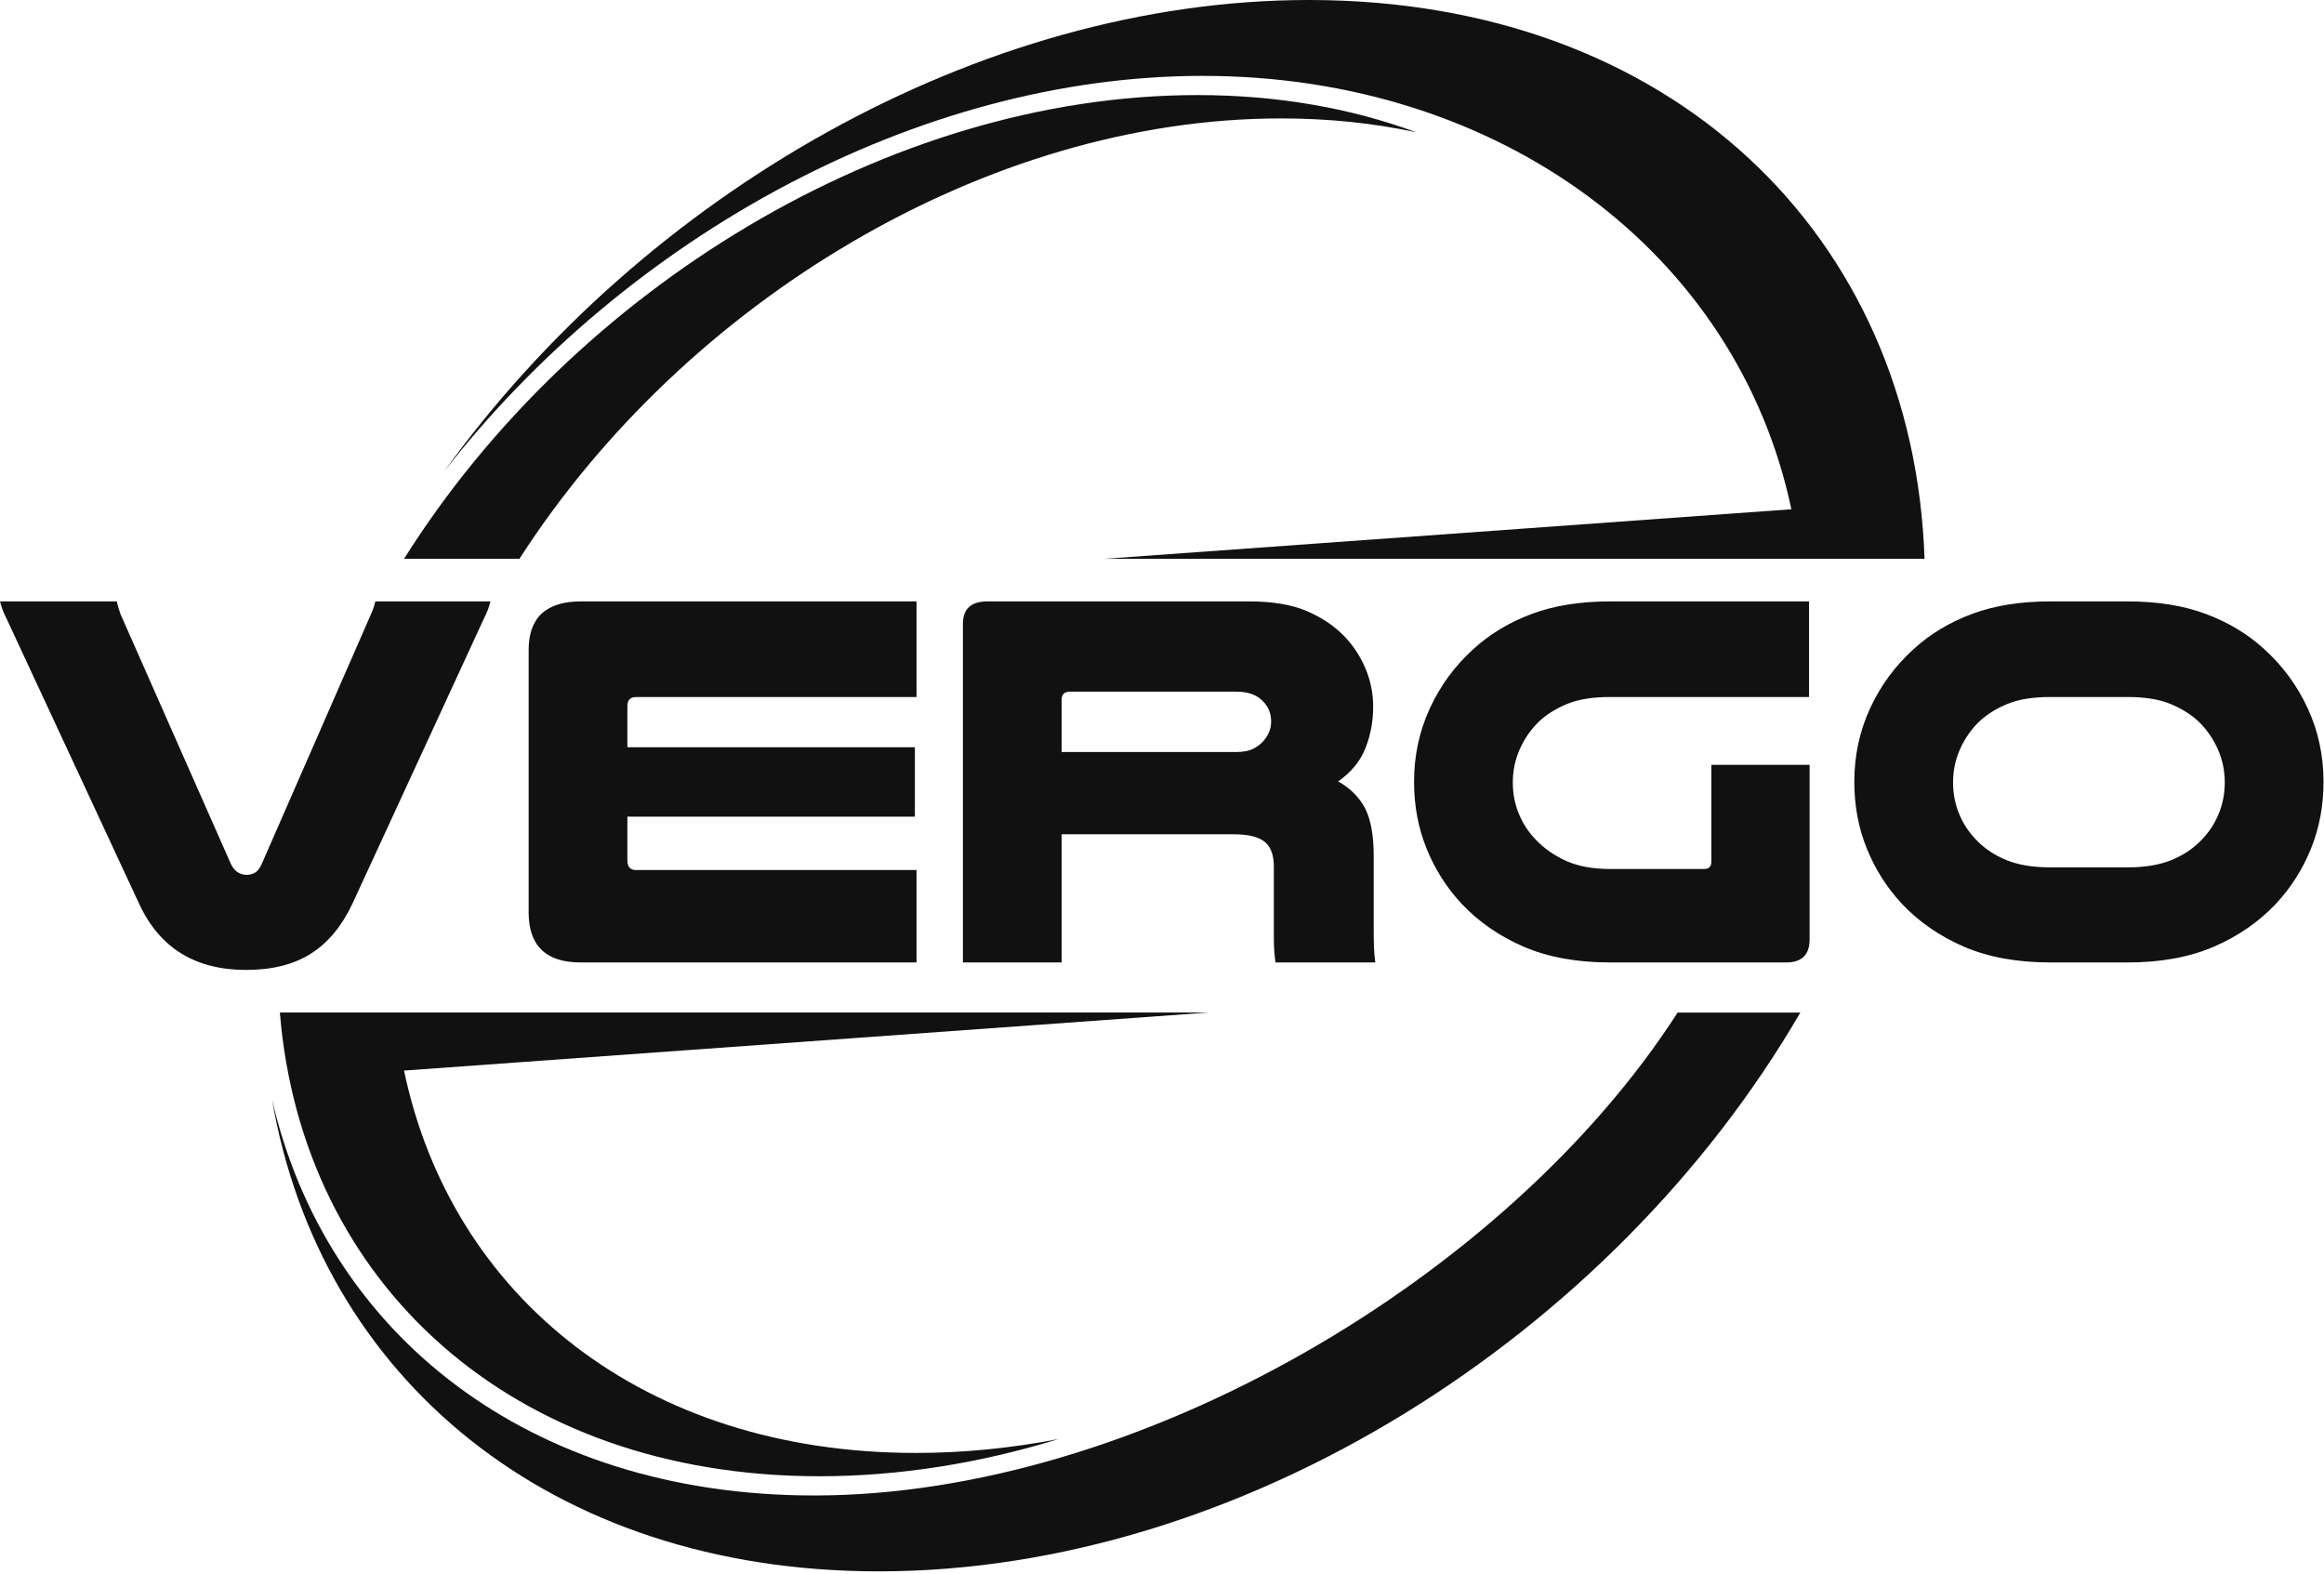
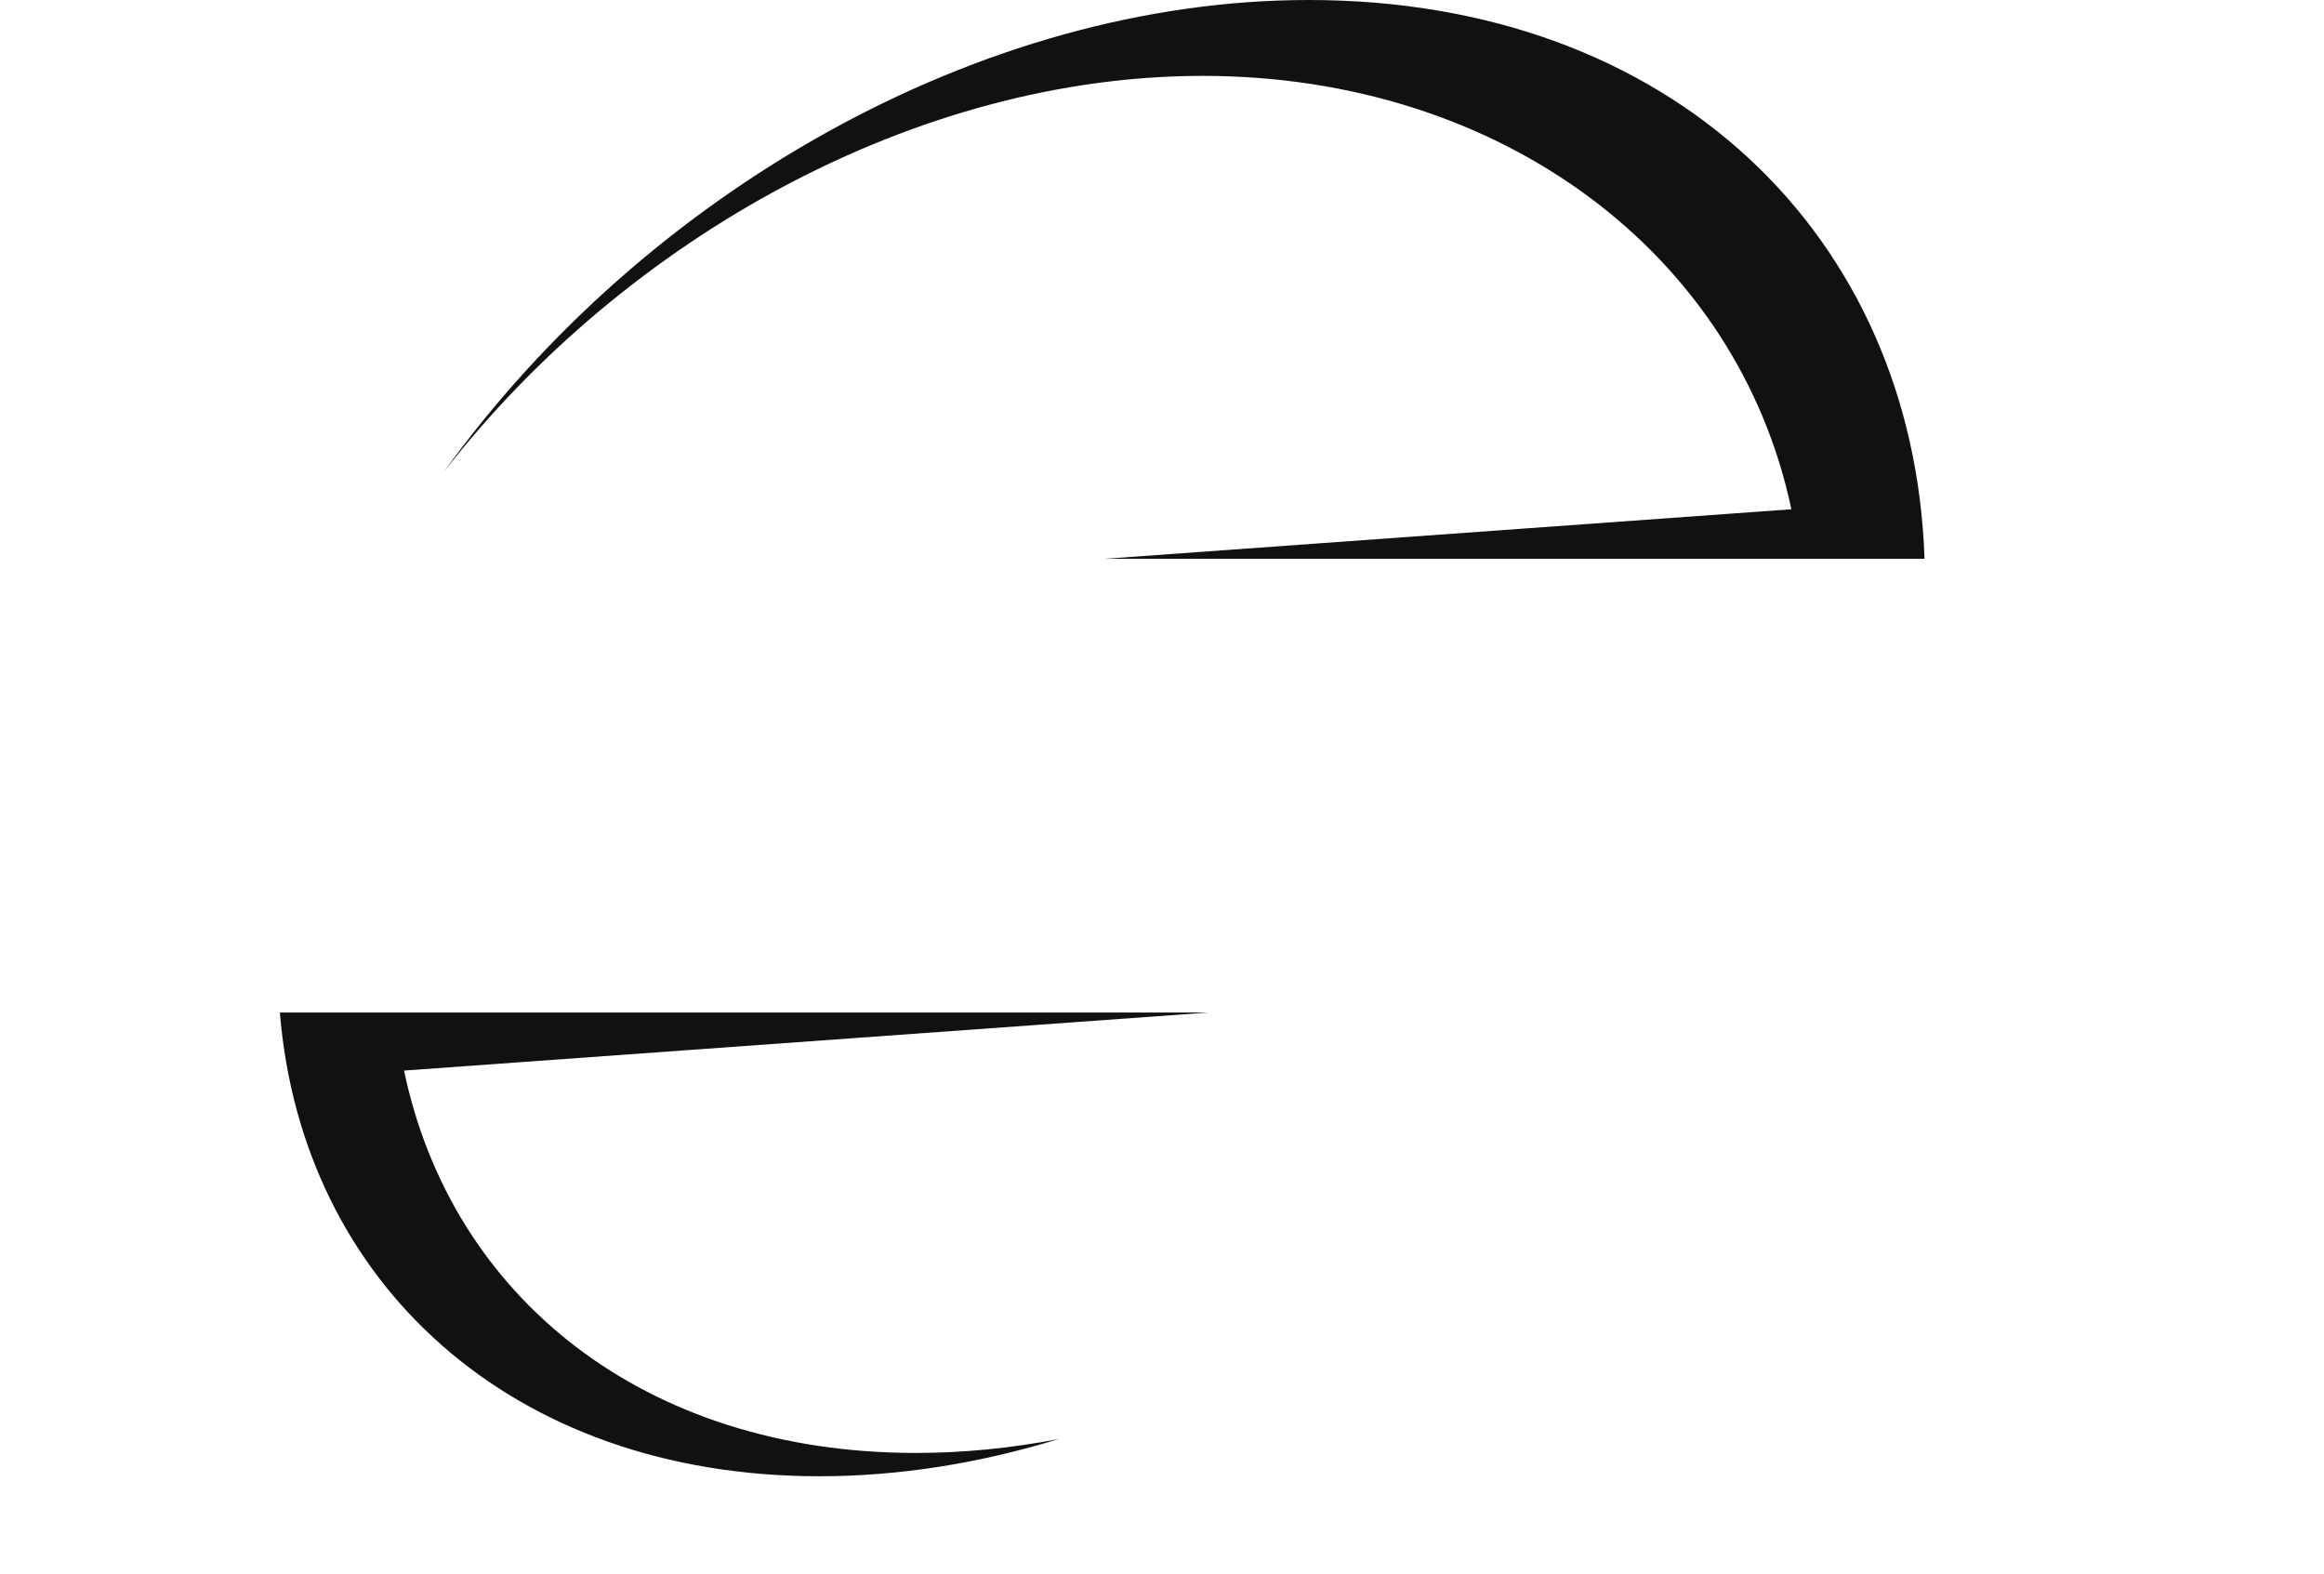
<svg xmlns="http://www.w3.org/2000/svg" width="96" height="65" viewBox="0 0 96 65" fill="none">
  <g clip-path="url(#clip0_2746_725)">
-     <path fill-rule="evenodd" clip-rule="evenodd" d="M58.5 5.463C55.807 4.468 52.774 3.927 49.465 3.927C36.724 3.927 23.704 11.931 16.691 23.08H21.457C28.279 12.472 40.733 4.891 52.921 4.891C54.887 4.891 56.752 5.088 58.5 5.463ZM74.368 41.822C66.605 55.174 51.283 64.902 36.303 64.902C22.701 64.902 13.21 56.883 11.238 45.413C13.473 55.102 21.844 61.768 33.631 61.768C46.996 61.768 62.267 52.756 69.3 41.822H74.368Z" fill="#111111" />
    <path fill-rule="evenodd" clip-rule="evenodd" d="M54.069 0C69.052 0 79.046 9.727 79.499 23.08H77.021H74.331H45.636L73.998 21.034C71.776 10.49 62.012 3.134 49.681 3.134C37.894 3.134 25.875 9.8 18.335 19.489C26.587 8.018 40.468 0 54.069 0ZM49.915 41.821L16.69 44.218C18.644 53.553 26.584 60.011 37.833 60.011C39.799 60.011 41.771 59.813 43.726 59.438C40.488 60.433 37.159 60.974 33.848 60.974C21.107 60.974 12.47 52.971 11.561 41.821H13.914H16.326H49.915Z" fill="#111111" />
-     <path d="M84.689 28.789C83.997 28.789 83.427 28.876 82.976 29.054C82.526 29.23 82.135 29.465 81.804 29.759C81.459 30.083 81.185 30.465 80.981 30.907C80.779 31.348 80.677 31.818 80.677 32.318C80.677 32.774 80.76 33.204 80.925 33.608C81.091 34.013 81.324 34.37 81.624 34.678C81.954 35.031 82.368 35.31 82.864 35.517C83.359 35.723 83.967 35.825 84.689 35.825H87.889C88.61 35.825 89.218 35.723 89.715 35.517C90.21 35.31 90.623 35.031 90.954 34.678C91.254 34.37 91.487 34.013 91.652 33.608C91.818 33.204 91.901 32.774 91.901 32.318C91.901 31.818 91.8 31.348 91.597 30.907C91.394 30.465 91.12 30.083 90.774 29.759C90.443 29.465 90.052 29.23 89.602 29.054C89.151 28.876 88.58 28.789 87.889 28.789H84.689ZM84.689 39.752C83.321 39.752 82.135 39.535 81.128 39.102C80.122 38.667 79.266 38.075 78.559 37.325C77.944 36.663 77.463 35.907 77.117 35.054C76.771 34.201 76.598 33.281 76.598 32.296C76.598 31.208 76.816 30.193 77.252 29.252C77.688 28.311 78.289 27.495 79.055 26.804C79.731 26.186 80.531 25.704 81.455 25.359C82.379 25.013 83.457 24.84 84.689 24.84H87.889C89.121 24.84 90.199 25.013 91.123 25.359C92.047 25.704 92.847 26.186 93.523 26.804C94.29 27.495 94.89 28.311 95.326 29.252C95.762 30.193 95.98 31.208 95.98 32.296C95.98 33.281 95.807 34.201 95.461 35.054C95.115 35.907 94.635 36.663 94.019 37.325C93.312 38.075 92.456 38.667 91.45 39.102C90.443 39.535 89.256 39.752 87.889 39.752H84.689ZM66.502 39.752C65.135 39.752 63.949 39.535 62.942 39.102C61.935 38.667 61.079 38.075 60.373 37.325C59.757 36.663 59.276 35.907 58.931 35.054C58.585 34.201 58.412 33.281 58.412 32.296C58.412 31.208 58.63 30.193 59.066 29.252C59.501 28.311 60.102 27.495 60.868 26.804C61.544 26.186 62.345 25.704 63.269 25.359C64.192 25.013 65.27 24.84 66.502 24.84H74.728V28.789H66.502C65.812 28.789 65.241 28.876 64.789 29.054C64.339 29.23 63.949 29.465 63.618 29.759C63.273 30.083 62.998 30.465 62.795 30.907C62.593 31.348 62.491 31.818 62.491 32.318C62.491 32.774 62.574 33.204 62.739 33.608C62.904 34.013 63.137 34.37 63.438 34.678C63.768 35.031 64.182 35.322 64.677 35.55C65.172 35.777 65.782 35.891 66.502 35.891H70.402C70.597 35.891 70.694 35.789 70.694 35.583V31.591H74.751V38.804C74.751 39.436 74.428 39.752 73.782 39.752H66.502ZM51.066 31.061C51.351 31.061 51.584 31.017 51.764 30.929C51.944 30.84 52.095 30.723 52.215 30.576C52.41 30.34 52.508 30.083 52.508 29.803C52.508 29.465 52.395 29.186 52.17 28.966C51.929 28.701 51.561 28.568 51.066 28.568H44.192C43.966 28.568 43.854 28.679 43.854 28.899V31.061H51.066ZM43.854 39.752H39.776V25.767C39.776 25.149 40.113 24.84 40.789 24.84H51.606C52.553 24.84 53.334 24.969 53.95 25.226C54.566 25.484 55.084 25.825 55.505 26.252C55.88 26.635 56.177 27.079 56.395 27.586C56.613 28.094 56.723 28.627 56.723 29.186C56.723 29.789 56.617 30.359 56.407 30.895C56.196 31.432 55.821 31.892 55.279 32.274C55.791 32.569 56.162 32.943 56.395 33.399C56.628 33.855 56.745 34.509 56.745 35.362V38.34C56.745 38.664 56.748 38.929 56.756 39.134C56.763 39.34 56.782 39.546 56.812 39.752H52.688C52.643 39.428 52.62 39.097 52.62 38.76V35.782C52.62 35.31 52.493 34.972 52.238 34.767C51.982 34.561 51.554 34.458 50.953 34.458H43.854V39.752ZM37.86 24.84V28.789H26.276C26.036 28.789 25.916 28.914 25.916 29.164V30.863H37.792V33.73H25.916V35.539C25.916 35.803 26.036 35.936 26.276 35.936H37.86V39.752H23.978C22.551 39.752 21.837 39.06 21.837 37.678V26.848C21.837 25.509 22.558 24.84 24 24.84H37.86ZM0.248 25.502C0.187 25.384 0.139 25.274 0.101 25.172C0.063 25.069 0.03 24.958 0 24.84H4.822C4.867 25.031 4.92 25.208 4.98 25.37L9.532 35.671C9.608 35.833 9.701 35.95 9.814 36.024C9.927 36.097 10.051 36.134 10.186 36.134C10.321 36.134 10.441 36.101 10.547 36.035C10.652 35.969 10.742 35.847 10.817 35.671L15.324 25.37C15.399 25.208 15.459 25.031 15.504 24.84H20.259C20.229 24.958 20.195 25.069 20.158 25.172C20.12 25.274 20.071 25.384 20.011 25.502L14.558 37.325C14.122 38.252 13.551 38.939 12.845 39.387C12.139 39.836 11.245 40.061 10.163 40.061C8.06 40.061 6.588 39.149 5.746 37.325L0.248 25.502Z" fill="#111111" />
  </g>
  <defs>
    <clipPath id="clip0_2746_725">
      <rect width="96" height="65" fill="white" />
    </clipPath>
  </defs>
</svg>